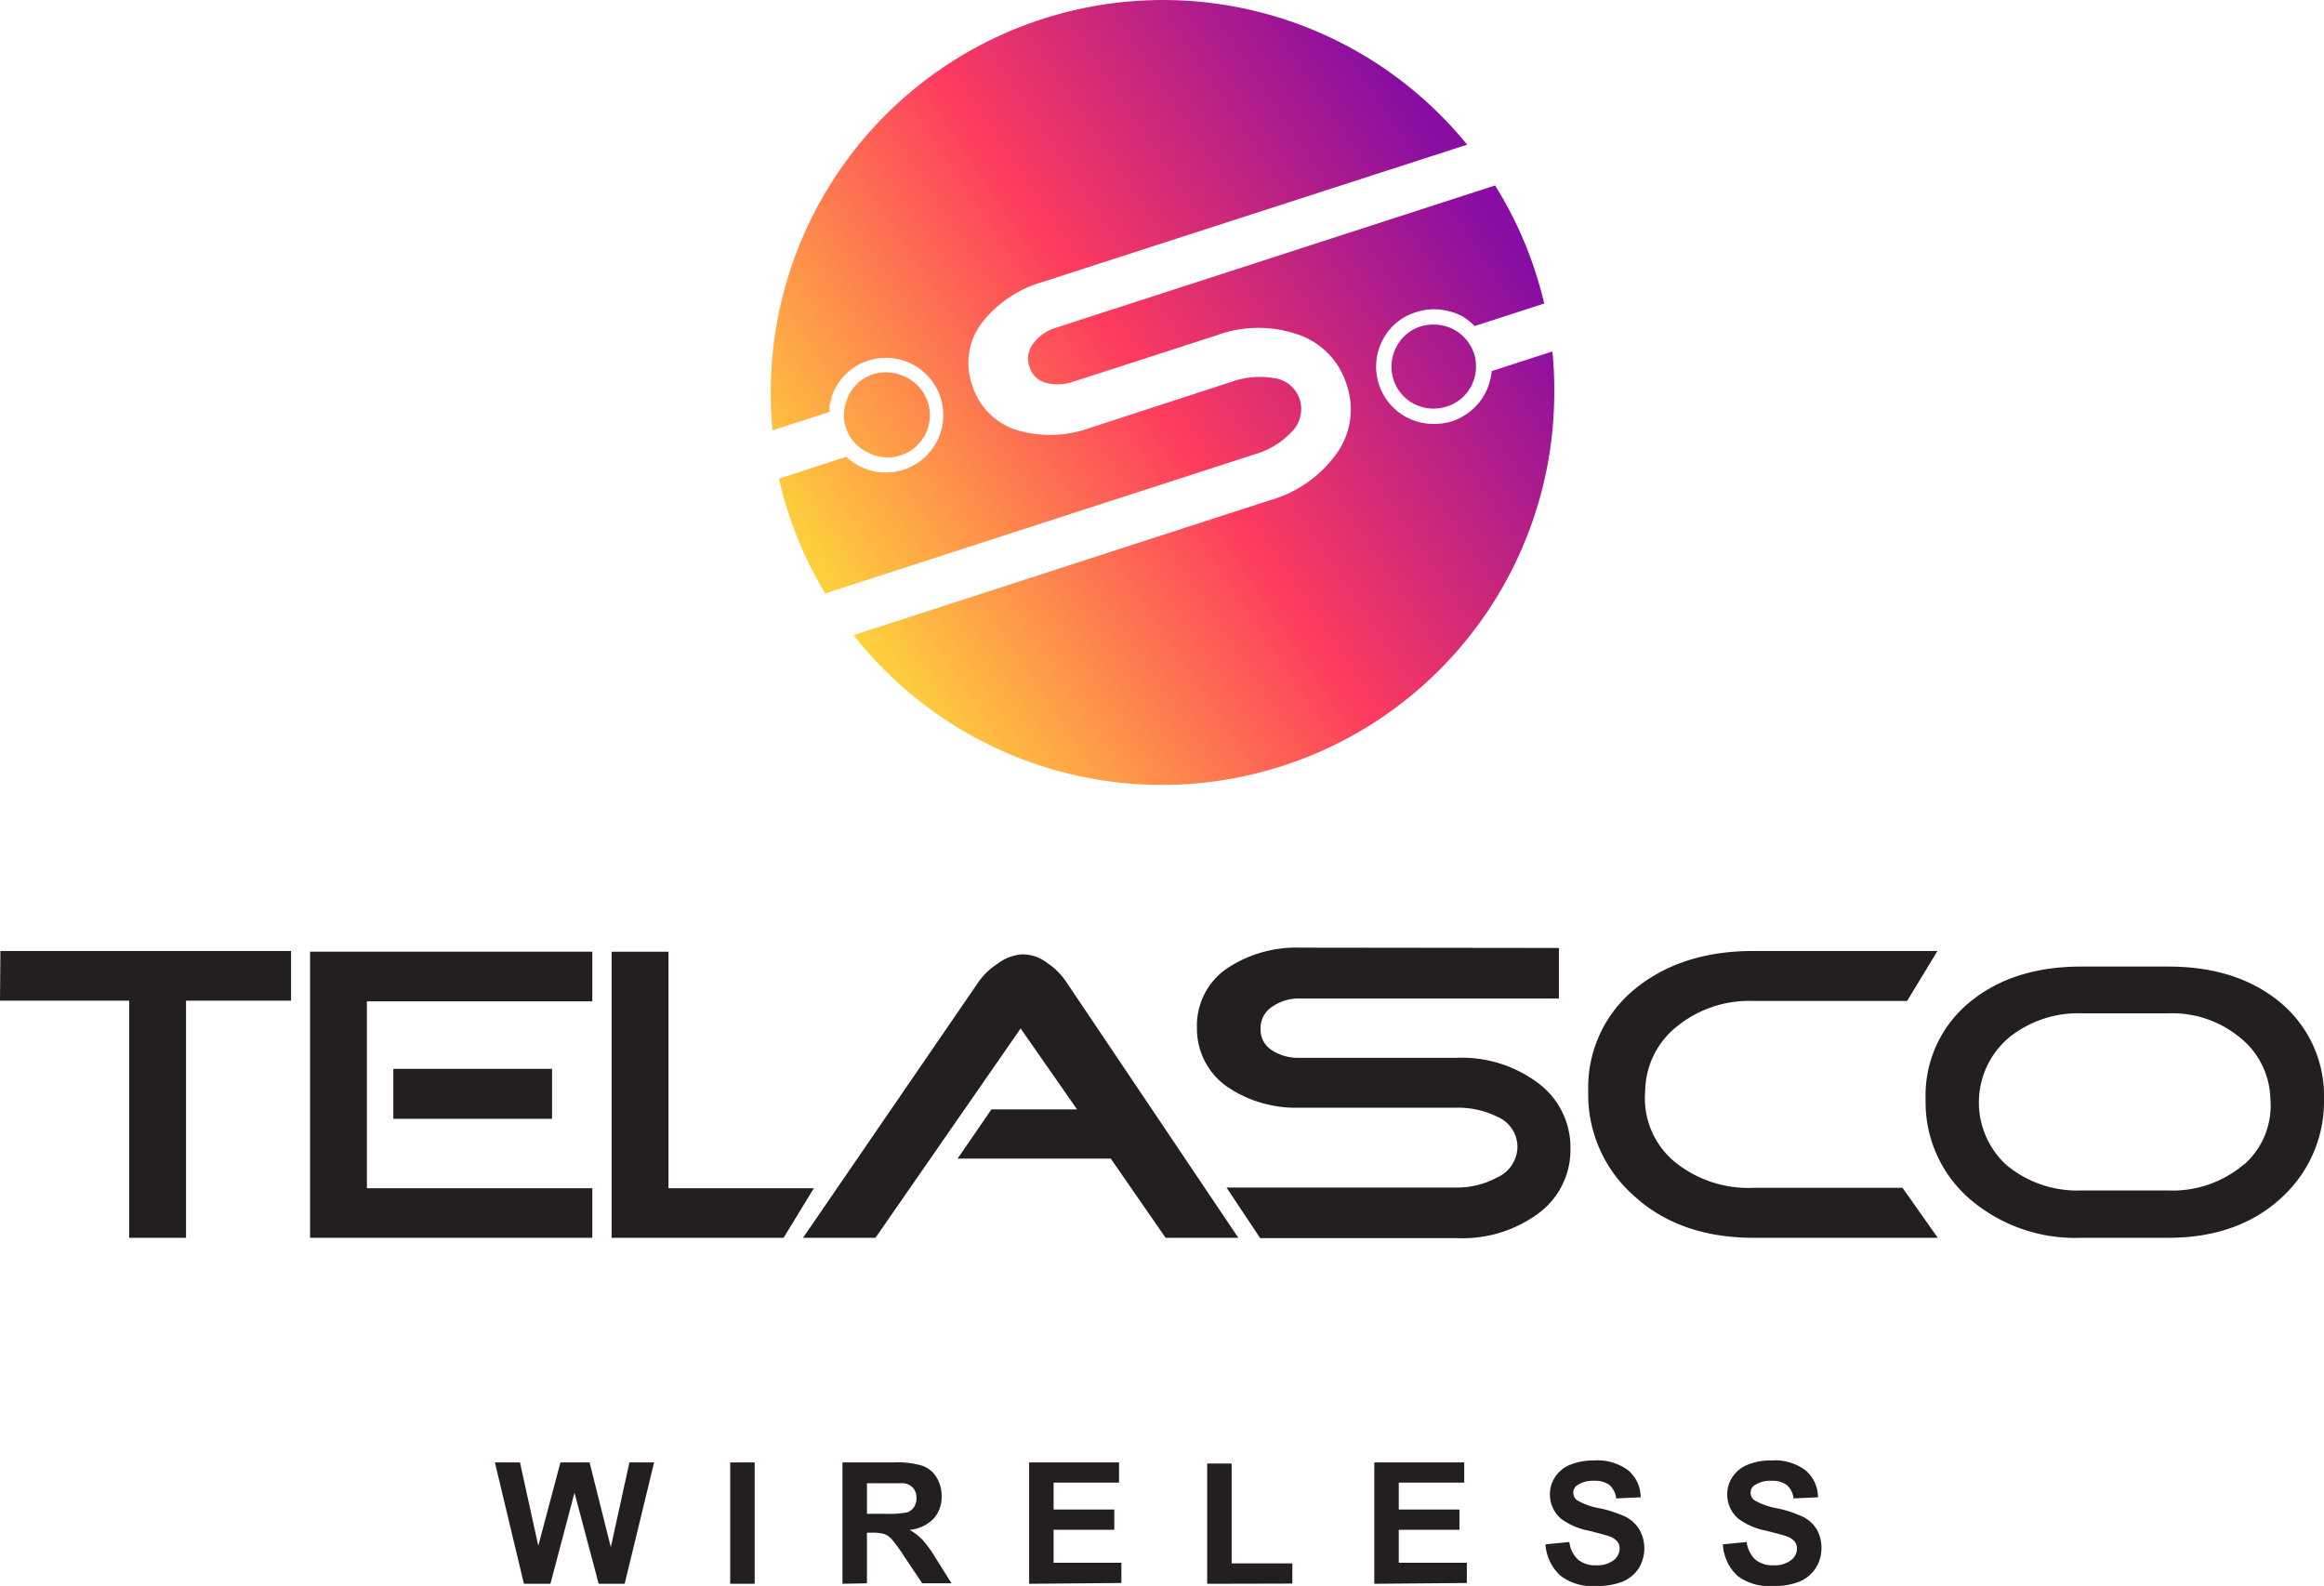
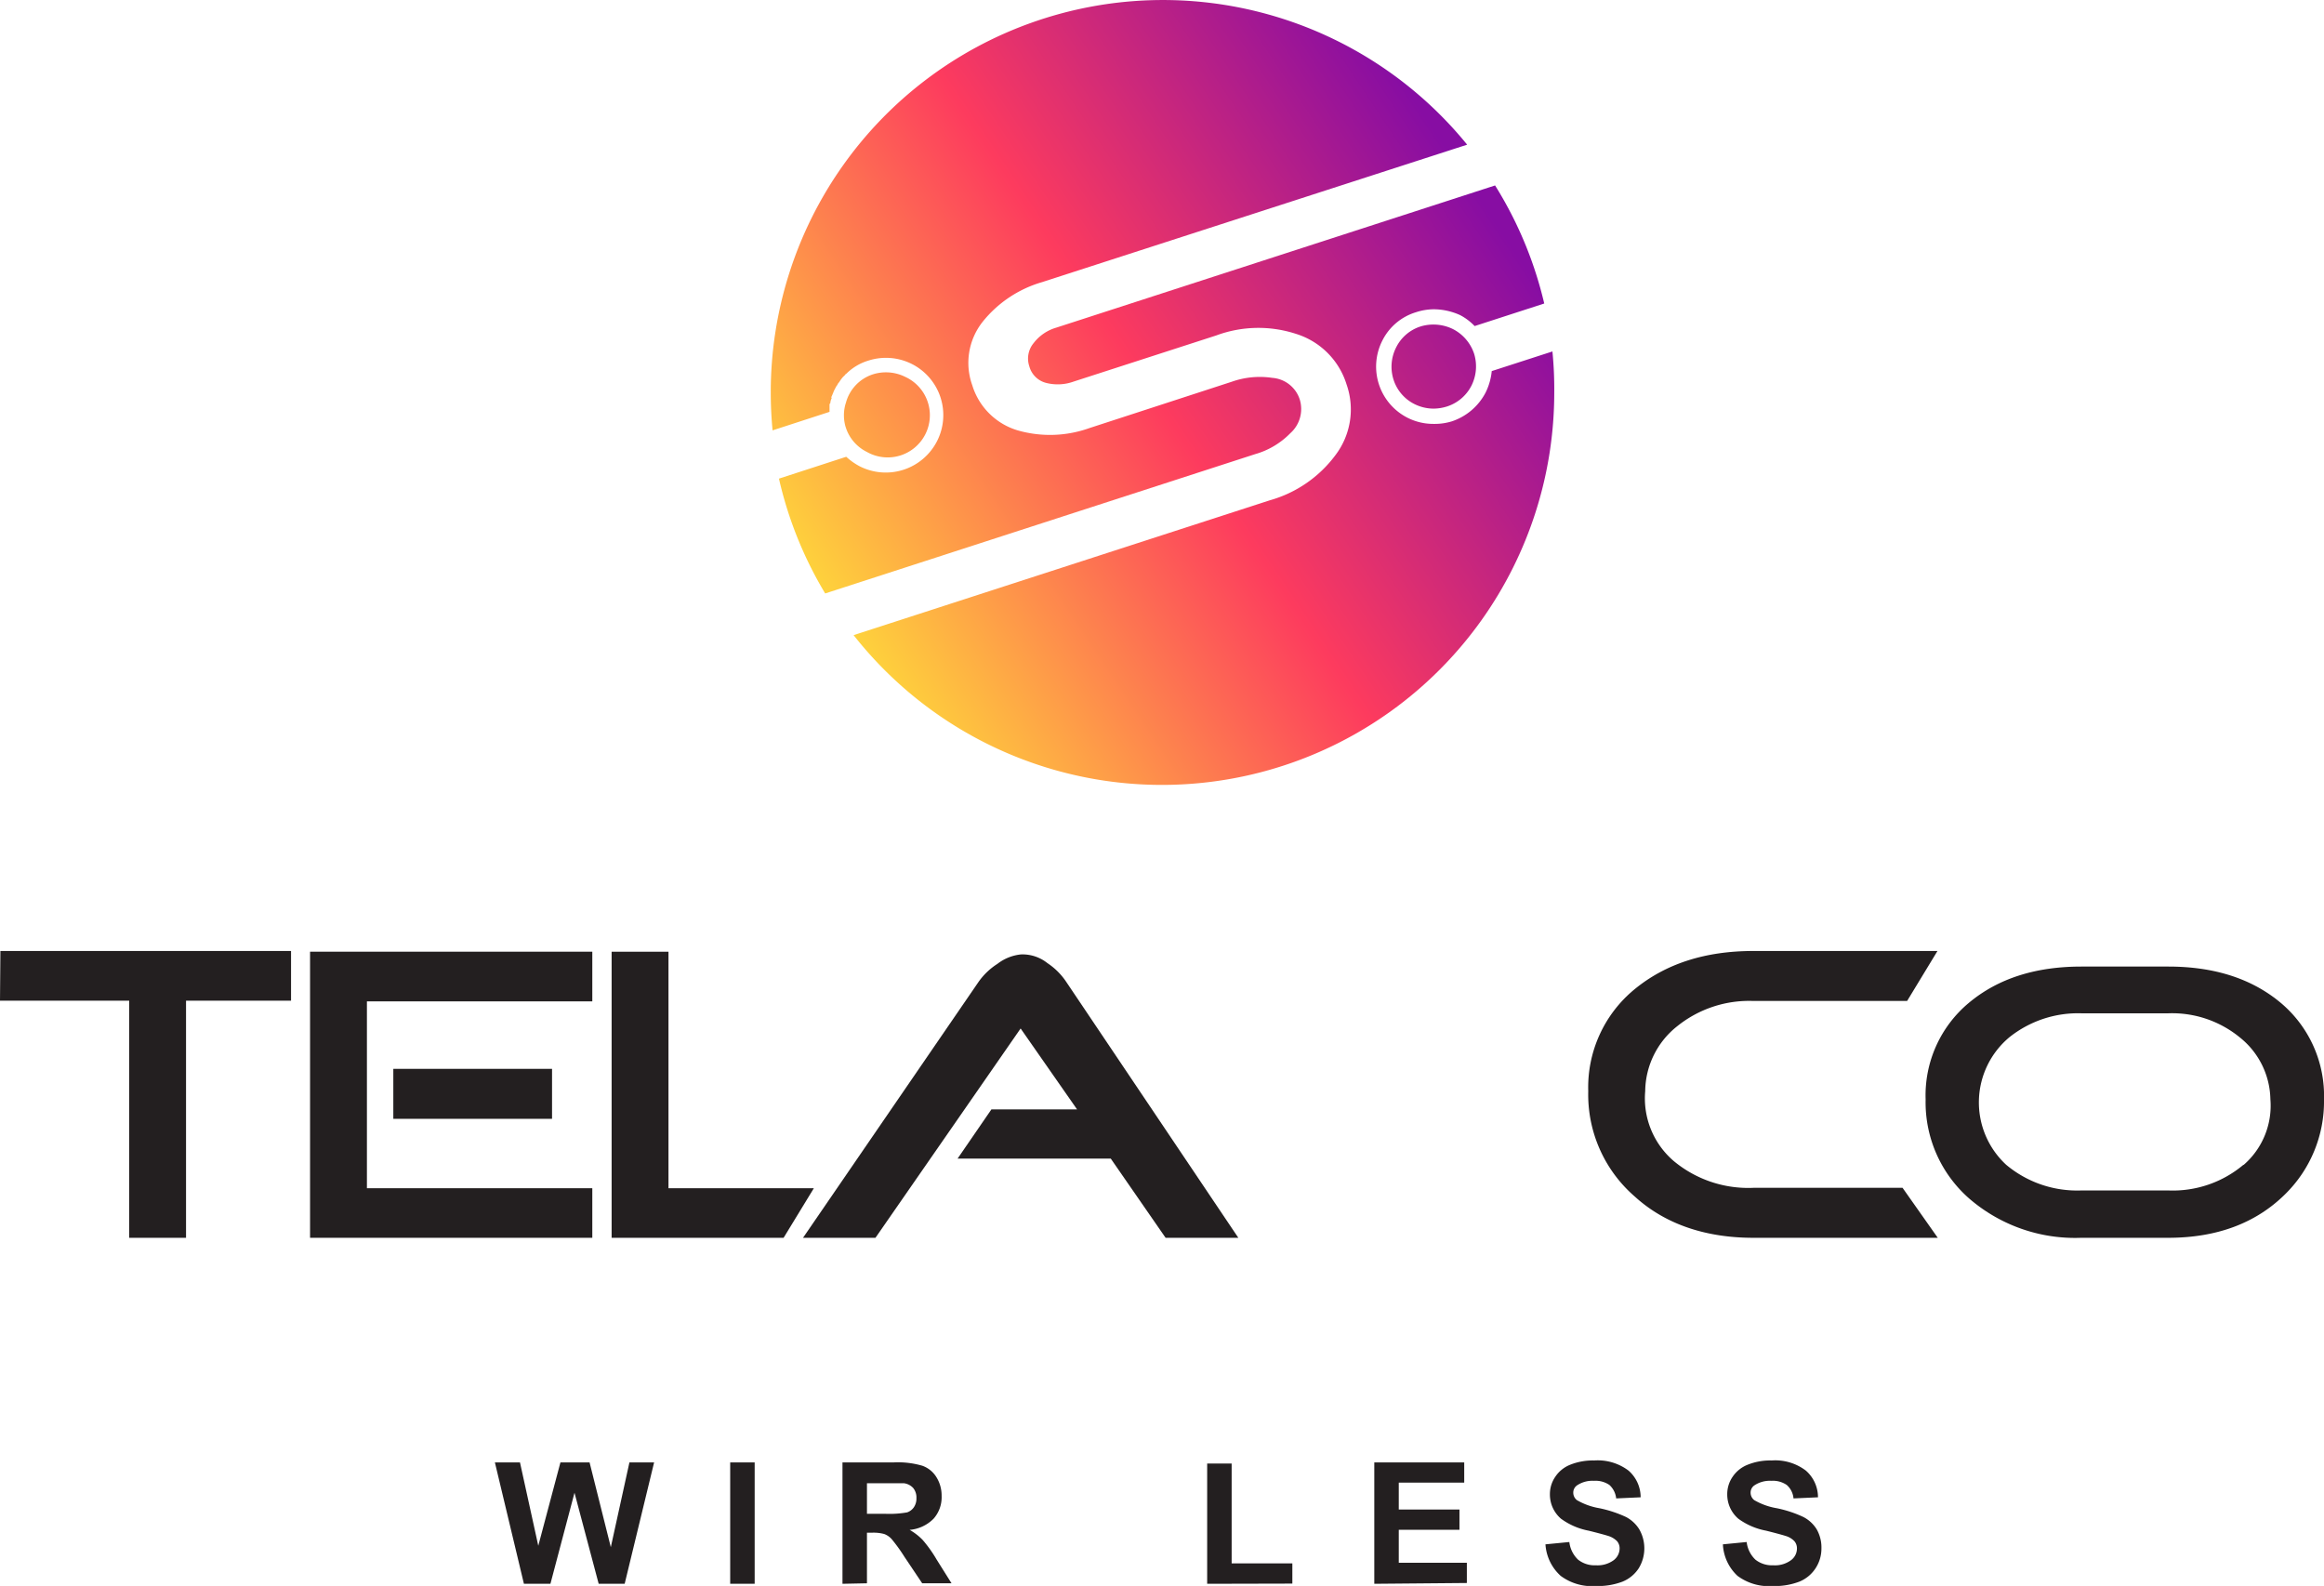
<svg xmlns="http://www.w3.org/2000/svg" xmlns:xlink="http://www.w3.org/1999/xlink" viewBox="0 0 229.73 156.76">
  <defs>
    <style>.cls-1{fill:#231f20;}.cls-2{fill:url(#linear-gradient);}.cls-3{fill:url(#linear-gradient-2);}.cls-4{fill:url(#linear-gradient-3);}.cls-5{fill:url(#linear-gradient-4);}.cls-6{fill:url(#linear-gradient-5);}.cls-7{fill:url(#linear-gradient-6);}.cls-8{fill:url(#linear-gradient-7);}</style>
    <linearGradient id="linear-gradient" x1="74.74" y1="47.98" x2="137.36" y2="6.23" gradientUnits="userSpaceOnUse">
      <stop offset="0" stop-color="#fed13c" />
      <stop offset="0.5" stop-color="#fd3b5e" />
      <stop offset="1" stop-color="#870da3" />
    </linearGradient>
    <linearGradient id="linear-gradient-2" x1="74.79" y1="48.05" x2="137.41" y2="6.3" xlink:href="#linear-gradient" />
    <linearGradient id="linear-gradient-3" x1="74.84" y1="48.13" x2="137.46" y2="6.38" xlink:href="#linear-gradient" />
    <linearGradient id="linear-gradient-4" x1="75.48" y1="49.08" x2="138.09" y2="7.33" xlink:href="#linear-gradient" />
    <linearGradient id="linear-gradient-5" x1="75.01" y1="48.38" x2="137.63" y2="6.63" xlink:href="#linear-gradient" />
    <linearGradient id="linear-gradient-6" x1="89.94" y1="70.77" x2="152.55" y2="29.02" xlink:href="#linear-gradient" />
    <linearGradient id="linear-gradient-7" x1="90.48" y1="71.58" x2="153.1" y2="29.84" xlink:href="#linear-gradient" />
  </defs>
  <g id="Layer_2" data-name="Layer 2">
    <g id="Layer_1-2" data-name="Layer 1">
      <path class="cls-1" d="M51.79,156.55l-2.87-12H51.4l1.81,8.24,2.19-8.24h2.88l2.1,8.38,1.84-8.38h2.44l-2.91,12H59.18l-2.39-9-2.38,9Z" />
      <path class="cls-1" d="M72.18,156.55v-12H74.6v12Z" />
      <path class="cls-1" d="M83.28,156.55v-12h5.09a8.6,8.6,0,0,1,2.8.33A2.68,2.68,0,0,1,92.56,146a3.43,3.43,0,0,1,.52,1.88,3.19,3.19,0,0,1-.79,2.23,3.78,3.78,0,0,1-2.37,1.11,5.67,5.67,0,0,1,1.29,1,12.77,12.77,0,0,1,1.38,1.94l1.47,2.34h-2.9l-1.75-2.61a16.63,16.63,0,0,0-1.27-1.76,1.88,1.88,0,0,0-.73-.5,4,4,0,0,0-1.22-.13H85.7v5Zm2.42-6.92h1.79a10,10,0,0,0,2.18-.14,1.32,1.32,0,0,0,.67-.51,1.52,1.52,0,0,0,.25-.9,1.48,1.48,0,0,0-.32-1,1.51,1.51,0,0,0-.92-.47c-.19,0-.78,0-1.76,0H85.7Z" />
-       <path class="cls-1" d="M101.73,156.55v-12h8.89v2h-6.47v2.66h6v2h-6v3.26h6.7v2Z" />
      <path class="cls-1" d="M119.33,156.55V144.66h2.42v9.87h6v2Z" />
      <path class="cls-1" d="M135.85,156.55v-12h8.89v2h-6.47v2.66h6v2h-6v3.26H145v2Z" />
      <path class="cls-1" d="M152.77,152.65l2.36-.23a2.87,2.87,0,0,0,.86,1.74,2.62,2.62,0,0,0,1.76.56,2.7,2.7,0,0,0,1.76-.5,1.47,1.47,0,0,0,.59-1.15,1.08,1.08,0,0,0-.25-.73,2.06,2.06,0,0,0-.87-.52c-.28-.09-.93-.27-1.94-.52a6.76,6.76,0,0,1-2.73-1.18,3.15,3.15,0,0,1-1.1-2.42,3,3,0,0,1,.52-1.71,3.16,3.16,0,0,1,1.49-1.21,6,6,0,0,1,2.36-.42,5.05,5.05,0,0,1,3.4,1,3.5,3.5,0,0,1,1.2,2.64l-2.42.11a2.08,2.08,0,0,0-.67-1.33,2.43,2.43,0,0,0-1.53-.41,2.72,2.72,0,0,0-1.65.44.86.86,0,0,0-.39.74.93.93,0,0,0,.36.73,6.62,6.62,0,0,0,2.23.8,11.93,11.93,0,0,1,2.61.86,3.38,3.38,0,0,1,1.32,1.22A3.78,3.78,0,0,1,162,155a3.47,3.47,0,0,1-1.62,1.34,6.85,6.85,0,0,1-2.61.43,5.2,5.2,0,0,1-3.49-1A4.59,4.59,0,0,1,152.77,152.65Z" />
      <path class="cls-1" d="M170.31,152.65l2.35-.23a2.87,2.87,0,0,0,.86,1.74,2.63,2.63,0,0,0,1.76.56,2.68,2.68,0,0,0,1.76-.5,1.44,1.44,0,0,0,.59-1.15,1.08,1.08,0,0,0-.25-.73,1.94,1.94,0,0,0-.87-.52c-.28-.09-.93-.27-1.93-.52a6.75,6.75,0,0,1-2.74-1.18,3.15,3.15,0,0,1-1.1-2.42,3,3,0,0,1,.52-1.71,3.19,3.19,0,0,1,1.5-1.21,5.93,5.93,0,0,1,2.36-.42,5,5,0,0,1,3.39,1,3.5,3.5,0,0,1,1.2,2.64l-2.42.11a2,2,0,0,0-.67-1.33,2.43,2.43,0,0,0-1.53-.41,2.76,2.76,0,0,0-1.65.44.86.86,0,0,0-.39.74.93.93,0,0,0,.36.73,6.62,6.62,0,0,0,2.23.8,11.56,11.56,0,0,1,2.61.86,3.34,3.34,0,0,1,1.33,1.22,3.63,3.63,0,0,1,.47,1.91,3.53,3.53,0,0,1-.57,1.93,3.47,3.47,0,0,1-1.62,1.34,6.78,6.78,0,0,1-2.61.43,5.21,5.21,0,0,1-3.49-1A4.54,4.54,0,0,1,170.31,152.65Z" />
      <path class="cls-2" d="M82.25,43v0l0-.06h0Z" />
-       <path class="cls-3" d="M82.28,43.06v0l0-.07S82.28,43,82.28,43.06Z" />
      <path class="cls-4" d="M82.31,43.15v0l0-.06A0,0,0,0,1,82.31,43.15Z" />
      <path class="cls-5" d="M83.62,42.29v0a3.18,3.18,0,0,1-.13-.51,4,4,0,0,1,0-1.46,3.18,3.18,0,0,1,.13-.51A4.06,4.06,0,0,1,86.29,37a4.28,4.28,0,0,1,3.19.25,4.17,4.17,0,1,1-3.79,7.42A4.09,4.09,0,0,1,83.62,42.29Z" />
      <path class="cls-6" d="M124.07,44.89,81.57,58.66A38.67,38.67,0,0,1,77,47.31l6.65-2.16a6.46,6.46,0,0,0,1.31.93,5.69,5.69,0,0,0,7.67-2.48A5.66,5.66,0,0,0,90.18,36a5.69,5.69,0,0,0-4.33-.36,5.26,5.26,0,0,0-2.23,1.34c-.07,0-.09.1-.13.13a2.27,2.27,0,0,0-.22.22,4.16,4.16,0,0,0-.32.45l-.09.1a1.74,1.74,0,0,0-.1.19.72.72,0,0,0-.13.19l-.1.19,0,0a2.48,2.48,0,0,0-.17.38c-.06.13-.09.23-.15.35s0,.13,0,.19a1.11,1.11,0,0,0-.07.16,1.2,1.2,0,0,0-.06.32A.19.19,0,0,0,82,40a1.3,1.3,0,0,1,0,.13c0,.1,0,.16,0,.26s0,.19,0,.32v0l-5.63,1.83q-.18-1.86-.18-3.75a38.77,38.77,0,0,1,68.84-24.49L103,27.89a11.7,11.7,0,0,0-5.89,3.95,6.54,6.54,0,0,0-1,6.24,6.69,6.69,0,0,0,4.49,4.46,11.58,11.58,0,0,0,7.1-.23l14.07-4.58a8.3,8.3,0,0,1,4-.38,3.09,3.09,0,0,1,2.71,2.13,3.2,3.2,0,0,1-.93,3.34A7.87,7.87,0,0,1,124.07,44.89Z" />
      <path class="cls-7" d="M145.71,34.94a4.24,4.24,0,0,1-.26,3.19A4.13,4.13,0,0,1,143,40.19a4.51,4.51,0,0,1-1.3.2,4.23,4.23,0,0,1-1.88-.45,4.09,4.09,0,0,1-2.07-2.42,4.21,4.21,0,0,1,.26-3.18,4.07,4.07,0,0,1,2.41-2.07,4.38,4.38,0,0,1,3.19.25A4.24,4.24,0,0,1,145.71,34.94Z" />
      <path class="cls-8" d="M153.64,38.78a38.78,38.78,0,0,1-69.26,24l41.15-13.33A12.18,12.18,0,0,0,132,45a7.46,7.46,0,0,0,1.11-7,7.58,7.58,0,0,0-5-5,12,12,0,0,0-7.89.16l-14.07,4.55a4.65,4.65,0,0,1-2.77.13,2.31,2.31,0,0,1-1.63-1.63,2.39,2.39,0,0,1,.42-2.29,4.34,4.34,0,0,1,2.23-1.53l43.39-14.06A38.72,38.72,0,0,1,152.65,30l-6.88,2.23a5.5,5.5,0,0,0-1.43-1.08,6.38,6.38,0,0,0-2.61-.58,5.73,5.73,0,0,0-1.75.29,5.49,5.49,0,0,0-3.31,2.76,5.67,5.67,0,0,0,2.48,7.68,5.65,5.65,0,0,0,2.58.6,5.76,5.76,0,0,0,1.78-.25h0a5.83,5.83,0,0,0,3.34-2.84,6.1,6.1,0,0,0,.61-2.13l6-1.94A38.14,38.14,0,0,1,153.64,38.78Z" />
      <polygon class="cls-1" points="60.46 122.35 60.46 94.07 66.08 94.07 66.08 117.45 80.45 117.45 77.46 122.35 60.46 122.35" />
      <polygon class="cls-1" points="36.27 117.45 58.55 117.45 58.55 122.35 30.65 122.35 30.65 94.07 58.55 94.07 58.55 98.98 36.27 98.98 36.27 117.45" />
      <rect class="cls-1" x="38.88" y="105.65" width="15.69" height="4.94" />
      <polygon class="cls-1" points="18.39 98.91 18.39 122.35 12.77 122.35 12.77 98.91 0 98.91 0.04 94 28.77 94 28.77 98.91 18.39 98.91" />
      <path class="cls-1" d="M109.8,114.52H94.66L98,109.66h8.47l-5.58-8L86.54,122.35H79.38L96.72,97.07a6.65,6.65,0,0,1,1.88-1.8,4.53,4.53,0,0,1,2.32-.93,3.94,3.94,0,0,1,2.62.86,6.66,6.66,0,0,1,1.87,1.87l17,25.28h-7.19Z" />
      <path class="cls-1" d="M161.57,97.79A12.54,12.54,0,0,0,157,107.86a13.33,13.33,0,0,0,4.61,10.42c3,2.73,7,4.07,11.71,4.07h18.23l-3.48-4.94H173.33a11.53,11.53,0,0,1-7.87-2.64,8.15,8.15,0,0,1-2.83-6.91,8.29,8.29,0,0,1,3.16-6.42,11.34,11.34,0,0,1,7.54-2.5h15.19l3-4.94H173.33C168.48,94,164.6,95.3,161.57,97.79Z" />
      <path class="cls-1" d="M225.46,99.13c-2.87-2.4-6.57-3.59-11.13-3.59h-8.58c-4.56,0-8.26,1.19-11.13,3.59a11.9,11.9,0,0,0-4.27,9.55,12.64,12.64,0,0,0,4.31,9.79,16,16,0,0,0,11.09,3.88h8.58c4.8,0,8.64-1.44,11.52-4.27a12.84,12.84,0,0,0,3.88-9.4A12,12,0,0,0,225.46,99.13Zm-3.69,16a10.84,10.84,0,0,1-7.44,2.54h-8.58a10.92,10.92,0,0,1-7.44-2.54,8.39,8.39,0,0,1,.34-12.62,10.88,10.88,0,0,1,7.1-2.35h8.58a10.56,10.56,0,0,1,7.1,2.4,8,8,0,0,1,3,6.09A7.75,7.75,0,0,1,221.77,115.16Z" />
-       <path class="cls-1" d="M128.51,93.67a12.36,12.36,0,0,0-7.14,2,6.83,6.83,0,0,0-3.05,5.88,7,7,0,0,0,3,5.88,12.1,12.1,0,0,0,7.14,2.06l15.48,0a8.73,8.73,0,0,1,4.06.89,3.24,3.24,0,0,1,2,3,3.35,3.35,0,0,1-2,3,8.26,8.26,0,0,1-4.06,1h-22.7l3.33,5H144a12.61,12.61,0,0,0,7.89-2.31,7.78,7.78,0,0,0,3.35-6.55,7.91,7.91,0,0,0-3.34-6.57,12.53,12.53,0,0,0-7.91-2.39H128.5a4.75,4.75,0,0,1-2.8-.77,2.39,2.39,0,0,1-1.09-2.13,2.48,2.48,0,0,1,1.15-2.15,4.5,4.5,0,0,1,2.71-.81H154.1l0-5Z" />
    </g>
  </g>
</svg>